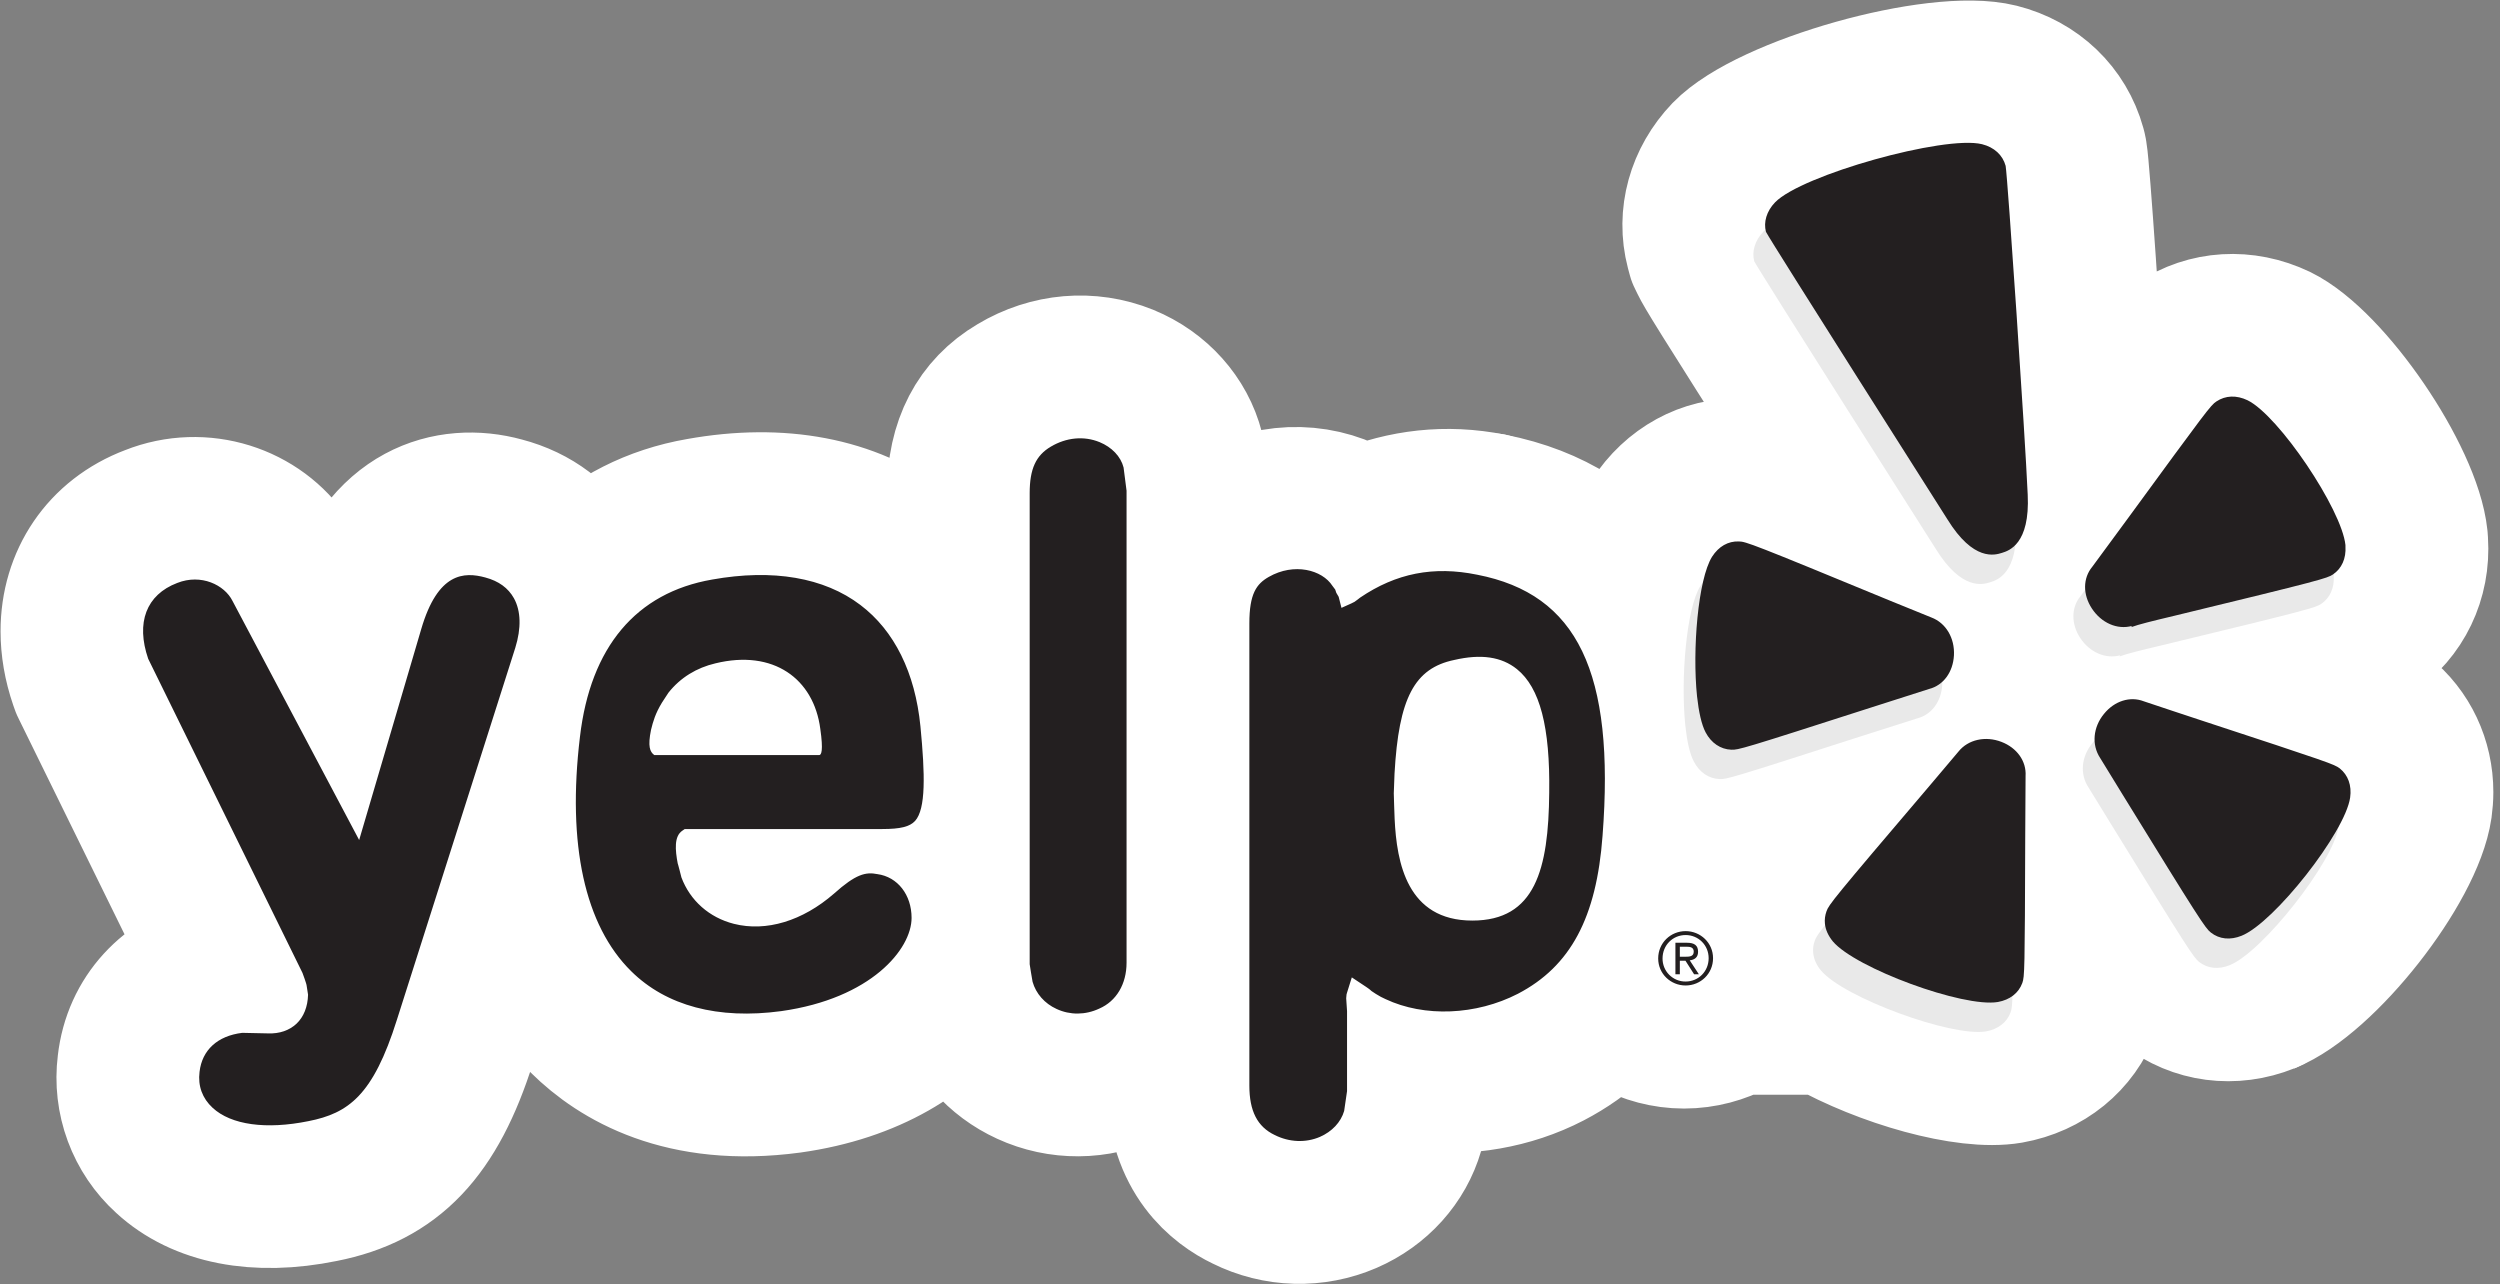
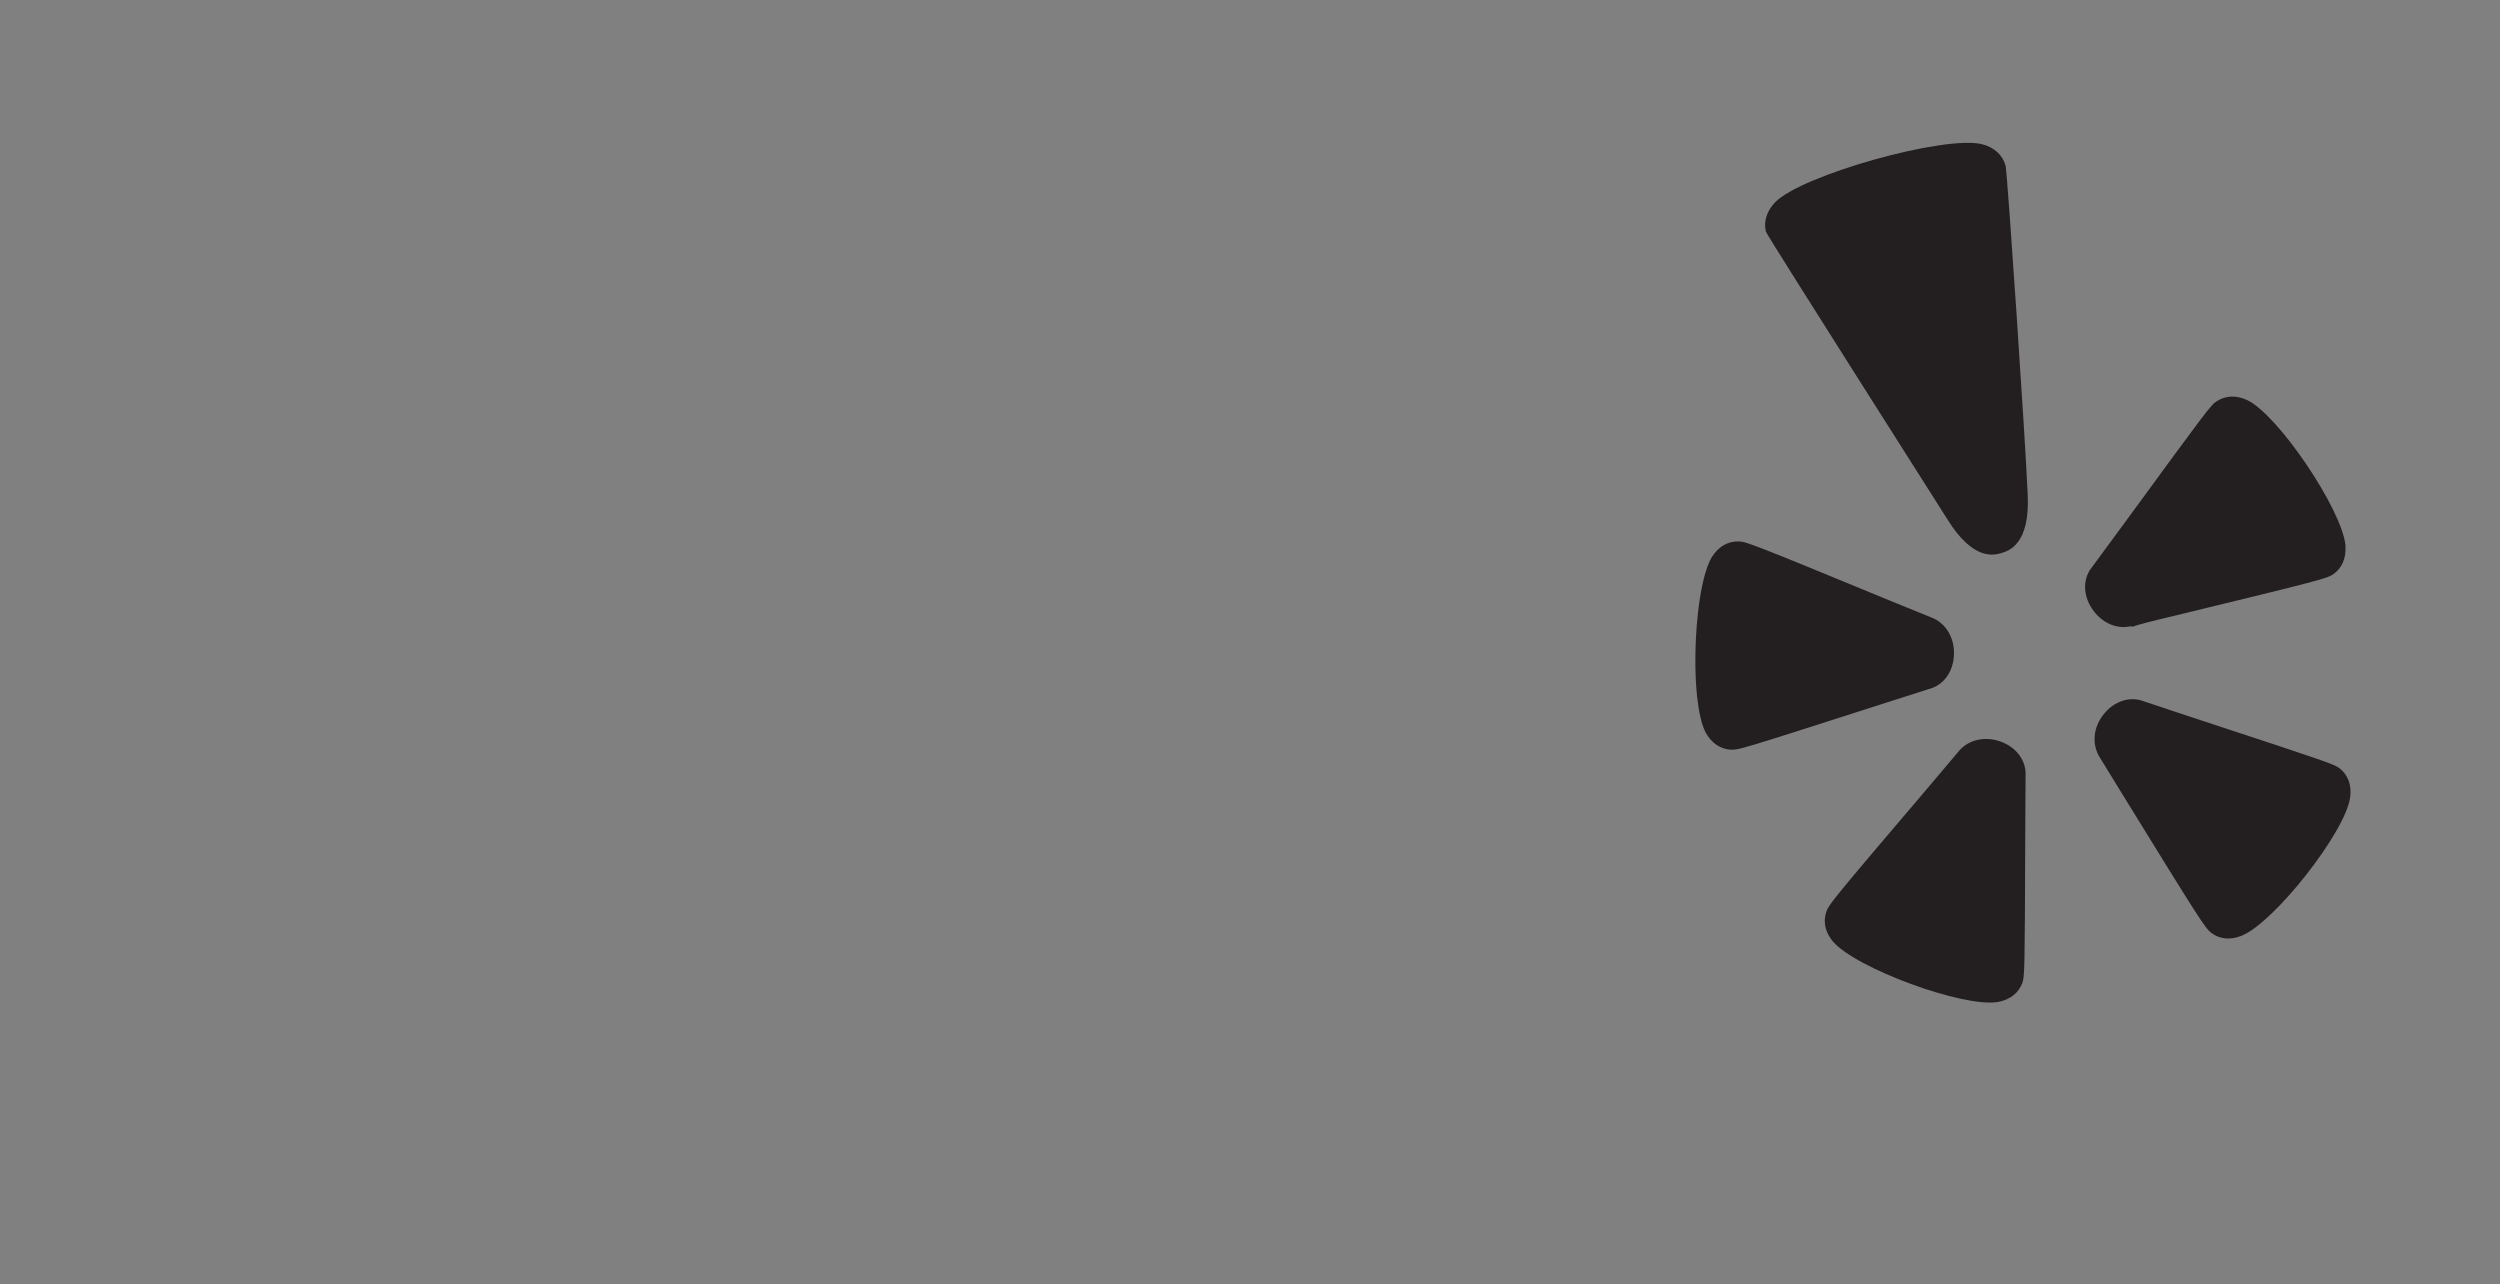
<svg xmlns="http://www.w3.org/2000/svg" width="109" height="56" viewBox="0 0 109 56" fill="none">
  <rect x="0" y="0" width="109" height="56" fill="#808080" stroke="none" />
-   <path d="M104.045 30.968C103.387 30.471 103.279 30.395 99.325 29.092C102.749 28.25 102.896 28.161 103.503 27.762C104.878 26.83 105.612 25.285 105.505 23.61L105.492 23.428C105.213 20.741 101.752 15.672 99.421 14.534C97.885 13.8 96.175 13.903 94.829 14.807C94.195 15.227 94.11 15.284 91.508 18.837C91.254 14.686 90.766 7.366 90.646 6.681L90.62 6.524L90.581 6.371C90.137 4.763 88.875 3.556 87.205 3.137C84.416 2.442 77.042 4.52 75.064 6.559C73.902 7.772 73.456 9.403 73.856 10.934L73.938 11.238L74.075 11.52C74.264 11.911 74.763 12.738 79.043 19.453L80.62 21.938C76.789 20.371 76.636 20.366 75.843 20.359C74.333 20.293 72.82 21.101 71.909 22.528L71.892 22.555C71.421 23.313 71.131 24.343 70.95 25.421C69.715 23.758 67.857 22.423 65.04 21.87C63.043 21.47 61.169 21.712 59.404 22.425C57.788 21.394 55.566 21.274 53.707 22.334C53.194 22.623 52.74 23.006 52.368 23.463V21.184L52.191 19.829L52.137 19.586C51.763 18.117 50.654 16.877 49.169 16.268L49.156 16.262C47.525 15.604 45.697 15.761 44.147 16.689C42.495 17.665 41.648 19.285 41.648 21.5V26.148C41.067 25.238 40.331 24.438 39.471 23.785C37.152 22.026 34.04 21.433 30.479 22.072C28.415 22.43 26.688 23.331 25.32 24.654L25.254 24.517C24.559 23.272 23.431 22.417 21.987 22.038C19.576 21.377 16.516 22.197 15.252 26.509L14.767 28.157C14.214 27.143 12.78 24.371 12.721 24.288C11.429 22.33 8.842 21.482 6.529 22.401C4.294 23.244 3 25.21 3 27.522C3 28.25 3.127 29.01 3.392 29.781L3.458 29.968L9.38 42.03C7.244 42.593 5.722 44.186 5.476 46.37C5.376 47.165 5.469 47.972 5.747 48.723C6.025 49.474 6.479 50.147 7.072 50.685C8.678 52.169 11.174 52.659 14.104 52.059C17.288 51.433 19.12 49.514 20.403 45.444L22.356 39.307C22.992 41.891 24.148 43.579 25.246 44.661C26.823 46.221 29.713 47.948 34.497 47.302C38.051 46.805 40.511 45.214 41.84 43.343L41.927 43.795C42.306 45.129 43.335 46.315 44.718 46.945C45.439 47.276 46.223 47.444 47.016 47.439C47.808 47.434 48.59 47.255 49.306 46.915C50.072 46.582 50.721 46.056 51.227 45.398V47.332C51.227 50.53 53.077 51.889 54.179 52.417C54.9 52.777 55.691 52.975 56.496 52.998C57.301 53.02 58.102 52.867 58.841 52.547C60.258 51.933 61.31 50.765 61.722 49.346L61.787 49.128L61.979 47.809V47.243C63.902 47.439 65.909 47.126 67.676 46.21C68.457 45.804 69.141 45.315 69.751 44.754H71.05C71.756 45.126 72.559 45.357 73.424 45.357C74.291 45.357 75.093 45.126 75.798 44.754H79.563C82.058 46.157 85.703 47.221 87.654 46.886C89.335 46.588 90.659 45.506 91.219 43.989L91.248 43.913C91.484 43.224 91.523 43.095 91.54 39.197C93.677 42.65 93.789 42.742 94.389 43.215C95.68 44.221 97.376 44.443 98.941 43.812C101.456 42.802 105.298 37.919 105.683 35.239C105.715 35.006 105.734 34.769 105.734 34.537C105.734 33.134 105.128 31.833 104.045 30.968ZM65.026 21.867C65.031 21.87 65.035 21.87 65.04 21.87C65.043 21.874 65.047 21.874 65.052 21.874L65.026 21.867ZM98.945 43.812H98.941C98.936 43.812 98.934 43.817 98.93 43.819L98.945 43.812Z" fill="white" />
-   <path d="M104.045 30.968C103.387 30.471 103.279 30.395 99.325 29.092C102.749 28.25 102.896 28.161 103.503 27.762C104.878 26.83 105.612 25.285 105.505 23.61L105.492 23.428C105.213 20.741 101.752 15.672 99.421 14.534C97.885 13.8 96.175 13.903 94.829 14.807C94.195 15.227 94.11 15.284 91.508 18.837C91.254 14.686 90.766 7.366 90.646 6.681L90.62 6.524L90.581 6.371C90.137 4.763 88.875 3.556 87.205 3.137C84.416 2.442 77.042 4.52 75.064 6.559C73.902 7.772 73.456 9.403 73.856 10.934L73.938 11.238L74.075 11.52C74.264 11.911 74.763 12.738 79.043 19.453L80.62 21.938C76.789 20.371 76.636 20.366 75.843 20.359C74.333 20.293 72.82 21.101 71.909 22.528L71.892 22.555C71.421 23.313 71.131 24.343 70.95 25.421C69.715 23.758 67.857 22.423 65.04 21.87C63.043 21.47 61.169 21.712 59.404 22.425C57.788 21.394 55.566 21.274 53.707 22.334C53.194 22.623 52.74 23.006 52.368 23.463V21.184L52.191 19.829L52.137 19.586C51.763 18.117 50.654 16.877 49.169 16.268L49.156 16.262C47.525 15.604 45.697 15.761 44.147 16.689C42.495 17.665 41.648 19.285 41.648 21.5V26.148C41.067 25.238 40.331 24.438 39.471 23.785C37.152 22.026 34.04 21.433 30.479 22.072C28.415 22.43 26.688 23.331 25.32 24.654L25.254 24.517C24.559 23.272 23.431 22.417 21.987 22.038C19.576 21.377 16.516 22.197 15.252 26.509L14.767 28.157C14.214 27.143 12.78 24.371 12.721 24.288C11.429 22.33 8.842 21.482 6.529 22.401C4.294 23.244 3 25.21 3 27.522C3 28.25 3.127 29.01 3.392 29.781L3.458 29.968L9.38 42.03C7.244 42.593 5.722 44.186 5.476 46.37C5.376 47.165 5.469 47.972 5.747 48.723C6.025 49.474 6.479 50.147 7.072 50.685C8.678 52.169 11.174 52.659 14.104 52.059C17.288 51.433 19.12 49.514 20.403 45.444L22.356 39.307C22.992 41.891 24.148 43.579 25.246 44.661C26.823 46.221 29.713 47.948 34.497 47.302C38.051 46.805 40.511 45.214 41.84 43.343L41.927 43.795C42.306 45.129 43.335 46.315 44.718 46.945C45.439 47.276 46.223 47.444 47.016 47.439C47.808 47.434 48.59 47.255 49.306 46.915C50.072 46.582 50.721 46.056 51.227 45.398V47.332C51.227 50.53 53.077 51.889 54.179 52.417C54.9 52.777 55.691 52.975 56.496 52.998C57.301 53.02 58.102 52.867 58.841 52.547C60.258 51.933 61.31 50.765 61.722 49.346L61.787 49.128L61.979 47.809V47.243C63.902 47.439 65.909 47.126 67.676 46.21C68.457 45.804 69.141 45.315 69.751 44.754H71.05C71.756 45.126 72.559 45.357 73.424 45.357C74.291 45.357 75.093 45.126 75.798 44.754H79.563C82.058 46.157 85.703 47.221 87.654 46.886C89.335 46.588 90.659 45.506 91.219 43.989L91.248 43.913C91.484 43.224 91.523 43.095 91.54 39.197C93.677 42.65 93.789 42.742 94.389 43.215C95.68 44.221 97.376 44.443 98.941 43.812C101.456 42.802 105.298 37.919 105.683 35.239C105.715 35.006 105.734 34.769 105.734 34.537C105.734 33.134 105.128 31.833 104.045 30.968Z" stroke="white" stroke-width="5.952" stroke-linecap="round" stroke-linejoin="round" />
-   <path d="M65.026 21.867L65.04 21.87C65.045 21.873 65.047 21.874 65.053 21.874L65.026 21.867ZM98.946 43.812H98.941C98.938 43.812 98.936 43.817 98.931 43.818L98.946 43.812Z" stroke="white" stroke-width="5.952" stroke-linecap="round" stroke-linejoin="round" />
-   <path d="M74.135 25.553C73.525 26.53 73.27 29.601 73.481 31.642C73.553 32.315 73.674 32.876 73.855 33.209C74.098 33.674 74.507 33.952 74.974 33.967C75.27 33.982 75.458 33.933 81.085 32.119C81.085 32.119 83.586 31.324 83.599 31.319C84.218 31.158 84.641 30.587 84.682 29.855C84.722 29.102 84.332 28.441 83.696 28.201L81.93 27.48C75.88 24.985 75.611 24.89 75.304 24.887C74.839 24.865 74.424 25.103 74.135 25.553ZM87.661 44.14C87.761 43.855 87.771 43.661 87.786 37.749C87.786 37.749 87.801 35.137 87.807 35.108C87.844 34.473 87.431 33.887 86.751 33.626C86.053 33.355 85.3 33.52 84.876 34.048C84.876 34.048 83.645 35.509 83.64 35.511C79.404 40.49 79.227 40.717 79.125 41.015C79.06 41.187 79.036 41.373 79.056 41.556C79.083 41.818 79.199 42.084 79.401 42.32C80.382 43.492 85.094 45.225 86.596 44.968C87.118 44.873 87.501 44.576 87.661 44.14ZM97.215 42.081C98.639 41.515 101.74 37.572 101.956 36.057C102.03 35.528 101.867 35.074 101.501 34.782C101.266 34.603 101.078 34.533 95.46 32.687C95.46 32.687 92.989 31.872 92.962 31.858C92.362 31.625 91.682 31.84 91.224 32.406C90.747 32.986 90.673 33.749 91.056 34.328L92.049 35.944C95.389 41.368 95.641 41.75 95.88 41.94C96.253 42.229 96.728 42.281 97.215 42.081ZM94.315 28.121C100.706 26.576 100.951 26.495 101.205 26.329C101.592 26.065 101.784 25.632 101.751 25.096C101.751 25.078 101.753 25.063 101.751 25.044C101.586 23.476 98.838 19.393 97.484 18.73C97.002 18.502 96.521 18.517 96.126 18.781C95.879 18.946 95.695 19.183 92.276 23.867C92.276 23.867 90.728 25.974 90.71 25.992C90.302 26.486 90.297 27.198 90.692 27.808C91.104 28.439 91.804 28.747 92.443 28.57C92.443 28.57 92.414 28.614 92.409 28.623C92.722 28.503 93.29 28.365 94.315 28.121ZM87.896 22.844C87.784 20.311 87.025 9.034 86.936 8.514C86.805 8.037 86.435 7.7 85.902 7.567C84.274 7.161 78.036 8.911 76.881 10.103C76.513 10.488 76.374 10.967 76.484 11.39C76.665 11.762 84.391 23.918 84.391 23.918C85.534 25.771 86.466 25.482 86.77 25.387C87.074 25.293 88.001 25.003 87.896 22.844Z" fill="#E9E9E9" />
  <path d="M74.645 24.275C74.037 25.251 73.779 28.323 73.991 30.362C74.065 31.035 74.187 31.596 74.365 31.932C74.609 32.395 75.017 32.67 75.484 32.687C75.783 32.703 75.969 32.652 81.597 30.842C81.597 30.842 84.097 30.044 84.108 30.039C84.732 29.88 85.151 29.307 85.192 28.575C85.232 27.824 84.845 27.161 84.206 26.921C84.206 26.921 82.442 26.203 82.439 26.203C76.392 23.708 76.12 23.611 75.815 23.607C75.349 23.588 74.935 23.823 74.645 24.275ZM88.173 42.858C88.271 42.574 88.283 42.38 88.3 36.468C88.3 36.468 88.313 33.856 88.315 33.831C88.355 33.19 87.941 32.606 87.263 32.346C86.565 32.077 85.812 32.243 85.39 32.768C85.39 32.768 84.155 34.233 84.152 34.233C79.916 39.209 79.739 39.439 79.635 39.733C79.572 39.907 79.548 40.092 79.567 40.276C79.593 40.54 79.713 40.8 79.911 41.044C80.893 42.211 85.604 43.944 87.109 43.687C87.632 43.592 88.012 43.298 88.173 42.858ZM97.73 40.8C99.15 40.234 102.248 36.292 102.466 34.776C102.542 34.248 102.377 33.793 102.013 33.502C101.774 33.323 101.594 33.254 95.969 31.407C95.969 31.407 93.502 30.592 93.471 30.577C92.873 30.345 92.192 30.56 91.734 31.125C91.257 31.705 91.186 32.471 91.567 33.049L92.559 34.666C95.897 40.087 96.152 40.471 96.392 40.658C96.764 40.951 97.238 40.998 97.73 40.8ZM94.823 26.843C101.215 25.295 101.462 25.213 101.714 25.048C102.101 24.787 102.295 24.351 102.262 23.82C102.262 23.803 102.265 23.785 102.262 23.766C102.097 22.197 99.348 18.115 97.994 17.452C97.513 17.222 97.033 17.237 96.634 17.504C96.387 17.665 96.206 17.909 92.784 22.589C92.784 22.589 91.238 24.694 91.22 24.715C90.812 25.21 90.805 25.92 91.205 26.529C91.617 27.16 92.314 27.468 92.953 27.29C92.953 27.29 92.928 27.336 92.921 27.344C93.236 27.226 93.798 27.087 94.823 26.843ZM88.408 21.566C88.298 19.033 87.535 7.755 87.446 7.232C87.317 6.759 86.947 6.42 86.416 6.287C84.784 5.883 78.548 7.629 77.393 8.822C77.021 9.209 76.884 9.686 76.996 10.108C77.178 10.482 84.904 22.638 84.904 22.638C86.046 24.49 86.978 24.202 87.283 24.106C87.586 24.013 88.513 23.726 88.408 21.566Z" fill="#231F20" />
-   <path d="M9.27 48.3C10.075 49.046 11.6 49.258 13.453 48.881C15.19 48.537 16.267 47.761 17.304 44.466L22.466 28.246C22.733 27.385 22.713 26.638 22.407 26.083C22.158 25.637 21.744 25.334 21.159 25.178C20.239 24.927 19.091 24.952 18.367 27.424L15.659 36.625C15.659 36.625 10.141 26.202 10.137 26.2C9.789 25.503 8.768 25.005 7.728 25.417C6.372 25.933 5.92 27.152 6.461 28.723C6.461 28.723 13.173 42.381 13.188 42.418C13.188 42.418 13.371 42.905 13.371 42.984C13.371 42.984 13.431 43.355 13.431 43.368C13.418 43.894 13.242 44.337 12.928 44.633C12.618 44.924 12.188 45.076 11.686 45.056C11.686 45.056 10.64 45.032 10.56 45.032C9.485 45.164 8.808 45.781 8.7 46.735C8.624 47.349 8.822 47.888 9.27 48.3ZM35.715 32.922H28.528C28.333 32.78 28.239 32.541 28.384 31.824C28.476 31.447 28.574 31.109 28.861 30.635C28.954 30.494 29.05 30.348 29.143 30.203C29.669 29.538 30.381 29.112 31.191 28.922C33.718 28.305 35.479 29.589 35.765 31.778C35.902 32.734 35.812 32.922 35.715 32.922ZM40.131 31.67C39.9 29.327 38.995 27.497 37.512 26.376C35.932 25.177 33.697 24.795 31.051 25.268C27.733 25.843 25.741 28.214 25.285 32.134C24.723 36.819 25.494 40.35 27.522 42.347C29.05 43.857 31.311 44.457 34.061 44.085C37.982 43.534 39.745 41.381 39.745 40.02C39.745 39.019 39.14 38.231 38.251 38.111C37.742 38.01 37.312 38.111 36.362 38.962C34.992 40.155 33.405 40.636 31.998 40.279C30.926 40.007 30.089 39.268 29.71 38.255C29.71 38.255 29.541 37.585 29.551 37.66C29.436 37.056 29.384 36.457 29.756 36.214L29.855 36.146H38.469C39.264 36.146 39.666 36.043 39.898 35.792C40.371 35.267 40.334 33.766 40.131 31.67ZM47.94 19.276C47.258 18.998 46.489 19.073 45.814 19.475C45.165 19.859 44.894 20.444 44.894 21.501V42.039C44.894 42.039 45.008 42.773 45.02 42.805C45.165 43.317 45.544 43.754 46.07 43.992C46.653 44.263 47.326 44.258 47.928 43.975C48.677 43.65 49.118 42.901 49.118 41.973V21.396C49.118 21.396 48.988 20.402 48.988 20.384C48.868 19.906 48.474 19.494 47.94 19.276ZM64.193 40.137C61.349 40.137 60.896 37.612 60.806 35.707C60.801 35.702 60.769 34.59 60.769 34.59C60.769 34.59 60.801 33.766 60.801 33.733C60.985 30.436 61.667 29.136 63.407 28.774C64.575 28.503 65.468 28.635 66.138 29.174C67.143 29.985 67.587 31.699 67.546 34.56C67.517 37.91 66.934 40.137 64.193 40.137ZM64.404 25.057C62.499 24.668 60.869 24.994 59.301 26.056C59.301 26.056 59.125 26.198 59.058 26.239L58.917 26.31L58.488 26.503L58.366 26.021L58.263 25.847L58.227 25.739L58.216 25.706C58.216 25.706 58.111 25.566 58.095 25.544C57.646 24.844 56.423 24.523 55.321 25.152C54.781 25.458 54.472 25.889 54.472 27.176V47.333C54.472 48.438 54.819 49.124 55.576 49.486C56.215 49.807 56.934 49.833 57.551 49.567C58.075 49.337 58.461 48.931 58.605 48.438L58.731 47.574V44.085L58.694 43.524L58.709 43.358L58.731 43.279L58.939 42.614L59.57 43.033C59.57 43.033 59.729 43.138 59.797 43.209L59.986 43.334C59.987 43.336 60.206 43.463 60.206 43.463C60.209 43.463 60.409 43.561 60.409 43.561C62.1 44.359 64.362 44.266 66.183 43.327C68.476 42.13 69.609 40.007 69.871 36.441C70.419 29.313 68.779 25.908 64.404 25.057ZM73.241 41.714H73.476C73.667 41.714 73.847 41.704 73.847 41.49C73.847 41.297 73.683 41.277 73.535 41.277H73.241V41.714ZM73.048 41.104H73.552C73.882 41.104 74.036 41.224 74.036 41.498C74.036 41.745 73.879 41.848 73.672 41.87L74.07 42.477H73.862L73.486 41.887H73.241V42.477H73.048V41.104ZM73.493 42.795C74.049 42.795 74.497 42.357 74.497 41.777C74.497 41.207 74.049 40.768 73.493 40.768C72.935 40.768 72.487 41.207 72.487 41.789C72.486 41.921 72.511 42.053 72.561 42.175C72.611 42.298 72.685 42.409 72.779 42.503C72.873 42.596 72.984 42.67 73.107 42.721C73.229 42.771 73.361 42.796 73.493 42.795V42.795ZM73.493 40.597C74.142 40.597 74.689 41.108 74.689 41.777C74.689 42.458 74.142 42.967 73.493 42.967C72.842 42.967 72.297 42.458 72.297 41.789C72.297 41.108 72.842 40.597 73.493 40.597Z" fill="#231F20" />
</svg>